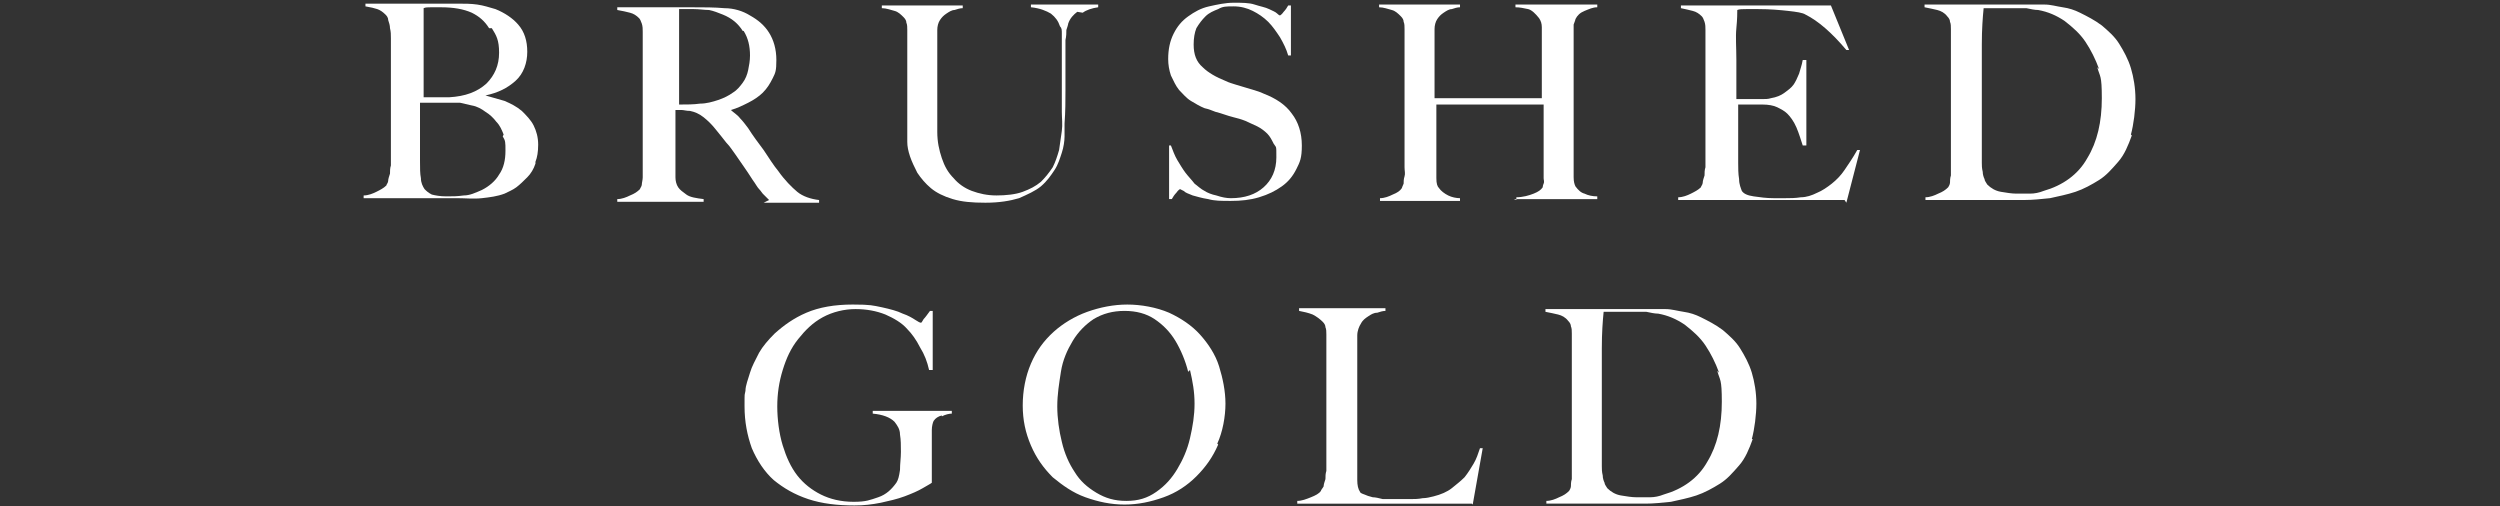
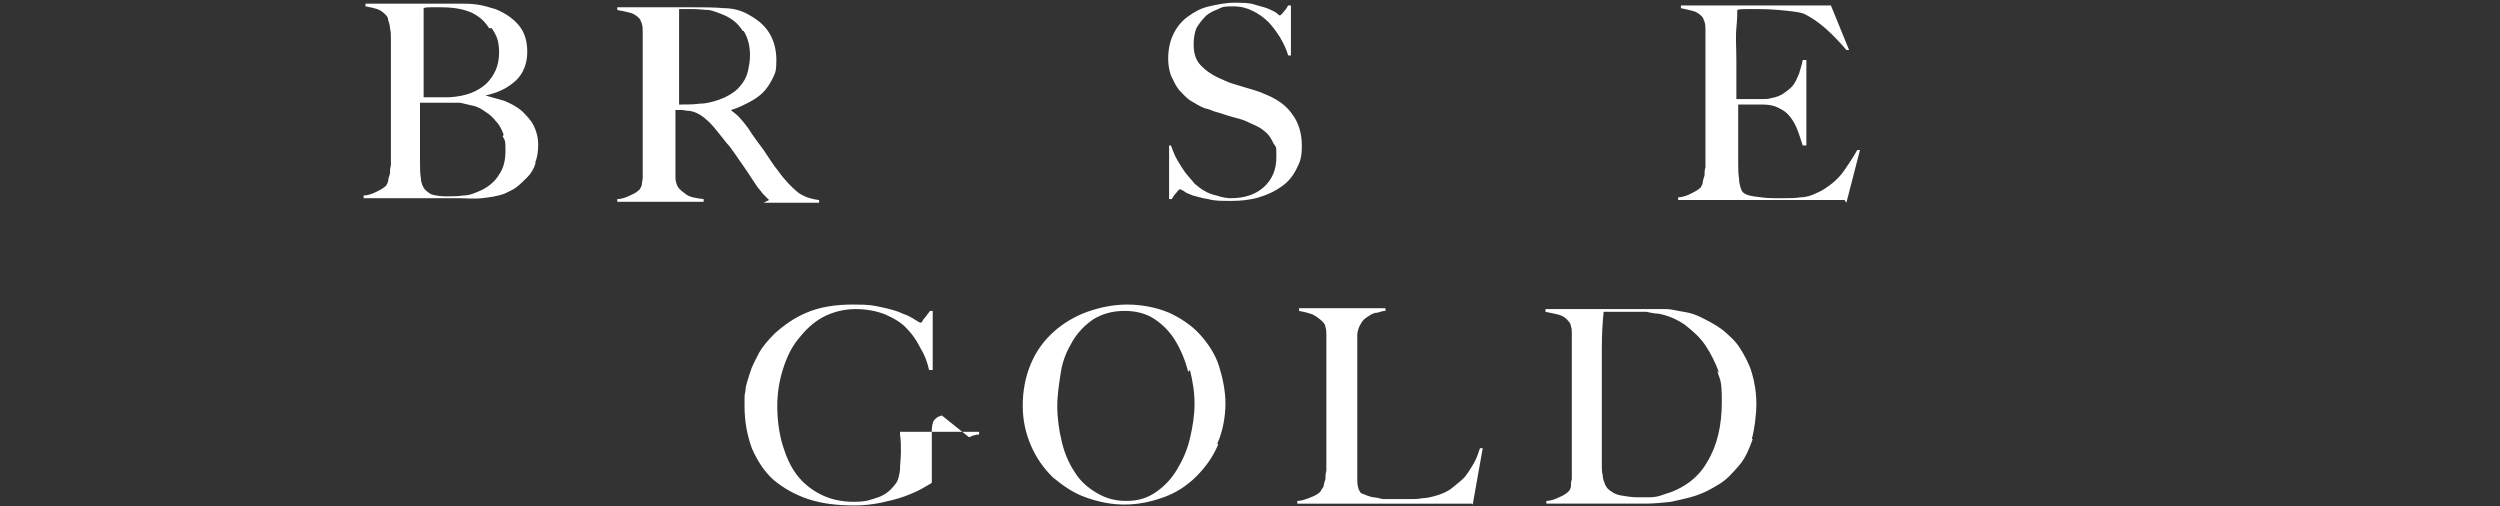
<svg xmlns="http://www.w3.org/2000/svg" viewBox="0 0 275 55.7" version="1.1" id="Layer_1">
  <rect x="0" y="0" width="275" height="55.7" fill="#333333" stroke="none" />
  <defs>
    <style>
      .st0 {
        fill: #fff;
      }
    </style>
  </defs>
  <path d="M58.9,18c-.2.6-.5,1.1-.9,1.5s-.8.8-1.2,1.1c-.4.3-.9.5-1.3.7-.8.3-1.6.4-2.5.5s-1.8,0-2.7,0h-10.3v-.3c.5,0,1-.2,1.4-.4.4-.2.8-.4,1.1-.7,0-.1.2-.3.2-.5s.1-.5.2-.8c0-.3,0-.6.1-.9,0-.3,0-.7,0-1s0-.7,0-1.1c0-.5,0-1,0-1.6s0-1.1,0-1.7v-4.6c0-.4,0-.9,0-1.3s0-1,0-1.6,0-.7,0-1.1c0-.4,0-.7-.1-1.1,0-.3-.1-.6-.2-.9,0-.3-.2-.5-.3-.6-.3-.3-.6-.5-.9-.6-.3-.1-.7-.2-1.3-.3v-.3h10.1c.8,0,1.5,0,2.2.1s1.3.3,2,.5c1,.4,1.9,1,2.5,1.7.7.8,1,1.8,1,3s-.4,2.4-1.3,3.2-1.9,1.3-3.3,1.6h0c.7.2,1.4.4,2.1.6.7.3,1.3.6,1.9,1.1.5.5,1,1,1.3,1.6.3.6.5,1.3.5,2.1s-.1,1.4-.3,1.9ZM53.8,3.1c-.5-.8-1.1-1.3-1.9-1.7-.9-.4-2-.6-3.4-.6s-.8,0-1.1,0c-.3,0-.6,0-.8.1,0,.1,0,.2,0,.3,0,0,0,.2,0,.4,0,.1,0,.3,0,.6,0,.2,0,.5,0,.9,0,.7,0,1.5,0,2.3,0,.8,0,1.6,0,2.4v2.9h1.7c.5,0,.8,0,1.1,0,1.8-.1,3.1-.6,4.1-1.5.9-.9,1.4-2,1.4-3.4s-.3-1.9-.8-2.7ZM55.4,14.8c-.2-.5-.4-1-.8-1.4-.3-.4-.7-.8-1.2-1.1-.4-.3-.9-.6-1.5-.7-.4-.1-.9-.2-1.3-.3-.4,0-.9,0-1.5,0h-2.9v3.7c0,.6,0,1.1,0,1.5,0,.5,0,.9,0,1.2,0,.8,0,1.4.1,1.9,0,.5.2.9.4,1.2.2.2.4.4.8.6.4.1.9.2,1.6.2s1.2,0,1.9-.1c.7,0,1.3-.3,2-.6.8-.4,1.5-1,1.9-1.7.5-.7.7-1.6.7-2.6s0-1.1-.3-1.6Z" class="st0" />
  <path d="M84.6,22c-.2-.2-.3-.3-.4-.4,0,0-.2-.2-.3-.3-.1-.1-.2-.3-.4-.5s-.4-.6-.7-1c-.4-.6-.7-1.1-1-1.5-.3-.4-.6-.9-.9-1.3-.3-.4-.6-.9-1-1.3-.3-.4-.8-1-1.2-1.5-.4-.5-.8-.9-1.3-1.3-.5-.4-1-.6-1.5-.7-.4,0-.7-.1-.9-.1s-.4,0-.7,0v3.4c0,1,0,1.8,0,2.4,0,.6,0,1.2,0,1.6s.1.8.3,1.1c.2.3.5.5.9.8s1.1.4,1.9.5v.3h-9.5v-.3c.5,0,1-.2,1.4-.4.5-.2.8-.4,1.1-.7,0-.1.2-.3.2-.5,0-.2.1-.5.1-.8s0-.6,0-1c0-.3,0-.7,0-1s0-.7,0-1.1c0-.5,0-1,0-1.6s0-1.1,0-1.7v-7.5c0-.4,0-.7,0-1.1,0-.4,0-.7,0-1,0-.3,0-.6-.1-.9s-.2-.5-.3-.6c-.3-.3-.6-.5-1-.6-.4-.1-.8-.2-1.4-.3v-.3h1.2c.7,0,1.4,0,2.3,0,.9,0,1.7,0,2.6,0h2.1c1.3,0,2.5,0,3.6.1,1,0,2,.3,2.8.8.9.5,1.6,1.1,2.1,1.9.5.8.8,1.8.8,3s-.1,1.4-.4,2c-.3.6-.6,1.1-1.1,1.6-.4.4-1,.8-1.6,1.1s-1.2.6-1.9.8h0c.3.3.7.5,1,.9.3.3.6.7.9,1.1.5.8,1.1,1.6,1.7,2.4.6.9,1.1,1.7,1.6,2.3.7,1,1.5,1.8,2.1,2.3s1.5.8,2.4.9v.3h-6.1ZM81.7,3.4c-.5-.8-1.2-1.4-2.2-1.8-.5-.2-1-.4-1.5-.5-.5,0-1.1-.1-1.7-.1s-.8,0-1,0c-.3,0-.5,0-.6,0,0,.1,0,.2,0,.3,0,0,0,.2,0,.3,0,.1,0,.3,0,.6,0,.2,0,.6,0,1.1,0,.7,0,1.5,0,2.4s0,1.7,0,2.5v3.3c.8,0,1.6,0,2.3-.1.7,0,1.4-.2,2-.4.6-.2,1.2-.5,1.6-.8.5-.3.8-.7,1.1-1.1.3-.4.5-.9.6-1.4.1-.5.2-1,.2-1.6,0-1-.2-1.9-.7-2.7Z" class="st0" />
-   <path d="M118.5,1.3c-.4.3-.8.7-1,1.3,0,.1-.1.4-.2.7,0,.3,0,.7-.1,1.1,0,.4,0,.9,0,1.3,0,.5,0,.9,0,1.4,0,.9,0,1.8,0,2.9,0,1.1,0,2.2-.1,3.6,0,.4,0,.9,0,1.4s-.1,1.2-.3,1.8c-.2.6-.4,1.3-.8,1.9s-.8,1.2-1.5,1.8c-.6.5-1.5.9-2.4,1.3-1,.3-2.2.5-3.7.5s-2.6-.1-3.6-.4c-1-.3-1.8-.7-2.4-1.2-.6-.5-1.1-1.1-1.5-1.7-.3-.6-.6-1.2-.8-1.8s-.3-1.1-.3-1.6,0-.9,0-1.1c0-.6,0-1.3,0-2.2,0-.9,0-1.9,0-3v-5c0-.4,0-.7,0-1,0-.3,0-.6-.1-.8,0-.2-.1-.4-.3-.6-.3-.3-.6-.6-1-.7-.4-.1-.9-.3-1.4-.3v-.3h8.9v.3c-.3,0-.6.1-.9.2-.3,0-.6.2-.9.4-.3.2-.5.4-.7.7-.2.3-.3.7-.3,1.1,0,.5,0,1,0,1.4,0,.4,0,.8,0,1.2v5.9c0,.5,0,.9,0,1.3,0,.4,0,.9,0,1.4,0,1.1.2,2,.5,2.9.3.9.7,1.6,1.3,2.2.5.6,1.2,1.1,2,1.4.8.3,1.7.5,2.7.5s2.1-.1,2.9-.4c.8-.3,1.4-.6,2-1.1.5-.5.9-1,1.3-1.6.3-.6.5-1.2.7-1.9.1-.7.2-1.4.3-2.1s0-1.4,0-2.1v-5.1c0-.4,0-.8,0-1.2s0-.8,0-1.2c0-.4,0-.7,0-1.1s0-.6-.2-.8c-.2-.6-.5-1-1-1.4-.5-.3-1.2-.6-2.2-.7v-.3h7.4v.3c-.7.1-1.3.3-1.7.6Z" class="st0" />
  <path d="M142.6,18.6c-.4.8-.9,1.4-1.6,1.9s-1.5.9-2.5,1.2c-1,.3-2,.4-3.1.4s-1.8,0-2.5-.2c-.7-.1-1.3-.3-1.7-.4-.5-.2-.8-.3-1-.5-.2-.1-.4-.2-.4-.2s-.2.1-.4.4c-.2.2-.4.5-.5.7h-.3v-5.9c0,0,.2,0,.2,0,.2.5.4,1.1.7,1.6.3.5.6,1,.9,1.4.3.4.7.8,1,1.2.4.3.7.6,1.1.8.3.2.8.4,1.3.5.6.2,1.1.3,1.6.3,1.5,0,2.7-.4,3.6-1.2.9-.8,1.4-1.9,1.4-3.3s0-1-.3-1.5c-.2-.4-.4-.8-.7-1.1-.3-.3-.7-.6-1.1-.8-.4-.2-.9-.4-1.3-.6-.5-.2-.9-.3-1.3-.4-.4-.1-.7-.2-1-.3-.3-.1-.6-.2-1-.3-.3-.1-.7-.3-1.2-.4-.5-.2-1-.5-1.5-.8-.5-.3-.9-.8-1.3-1.2-.4-.5-.6-1-.9-1.6-.2-.6-.3-1.2-.3-1.8,0-1.1.2-2,.6-2.8.4-.8.9-1.4,1.6-1.9.7-.5,1.4-.9,2.3-1.1.9-.2,1.8-.4,2.7-.4s1.7,0,2.3.2c.6.2,1.2.3,1.6.5.4.2.7.3.9.5s.3.2.3.2c0,0,.2-.1.4-.4.2-.2.4-.5.5-.7h.3v5.5h-.3c-.2-.7-.5-1.3-.9-2-.4-.6-.8-1.2-1.3-1.7-.5-.5-1.1-.9-1.7-1.2-.6-.3-1.3-.5-2.1-.5s-1.2,0-1.7.3c-.5.2-1,.4-1.4.8s-.7.8-1,1.3c-.2.5-.3,1.1-.3,1.8,0,1.1.3,1.9,1,2.5.6.6,1.5,1.1,2.5,1.5.4.2.8.3,1.1.4.3.1.7.2,1,.3.3.1.7.2,1,.3s.7.2,1.1.4c1.3.5,2.4,1.2,3.1,2.2.7.9,1.1,2.1,1.1,3.5s-.2,1.8-.6,2.6Z" class="st0" />
-   <path d="M166.8,22v-.3c.7,0,1.4-.2,1.9-.4s.8-.4,1-.7c0,0,0-.2.1-.4s0-.4,0-.6c0-.2,0-.5,0-.7s0-.5,0-.7c0-.7,0-1.3,0-2v-4.7h-11.8v6.4c0,.6,0,1.1,0,1.7s.1.9.3,1.1c.2.3.6.6,1,.8.4.2.9.3,1.3.3v.3h-8.8v-.3c.5,0,1-.2,1.4-.4.5-.2.8-.4,1-.7,0,0,.1-.3.2-.5,0-.2,0-.5.1-.8s0-.6,0-1,0-.7,0-1,0-.7,0-1.1c0-.5,0-1,0-1.6s0-1.1,0-1.7V4.2c0-.4,0-.7,0-1,0-.3,0-.6-.1-.8,0-.2-.1-.4-.3-.6-.3-.3-.6-.6-1-.7s-.9-.3-1.4-.3v-.3h8.9v.3c-.3,0-.6.1-.9.2-.3,0-.6.2-.9.4-.3.2-.5.4-.7.7s-.3.7-.3,1.1c0,.7,0,1.4,0,2.3,0,.8,0,1.6,0,2.3v3h11.8v-4.8c0-.5,0-1.1,0-1.8,0-.4,0-.8,0-1.2,0-.4-.1-.7-.3-1-.4-.5-.8-.9-1.2-1-.5-.1-.9-.2-1.4-.2v-.3h9v.3c-.5,0-.9.2-1.4.4-.5.2-.8.5-1,.9,0,.1-.1.3-.2.6,0,.2,0,.5,0,.8s0,.6,0,.9v9.8c0,.6,0,1.1,0,1.7,0,.6,0,1.3,0,2s0,1.1,0,1.6.1.8.2,1c.3.4.6.7,1,.8.4.2.9.3,1.4.3v.3h-9.2Z" class="st0" />
  <path d="M202.9,22h-18.3v-.3c.5,0,1-.2,1.4-.4.4-.2.8-.4,1.1-.7,0-.1.2-.3.2-.5s.1-.5.2-.8c0-.3,0-.6.1-.9,0-.3,0-.7,0-1s0-.7,0-1.1c0-.5,0-1,0-1.6s0-1.1,0-1.7v-7.5c0-.4,0-.7,0-1.1s0-.7,0-1.1c0-.3,0-.6-.1-.9s-.2-.5-.3-.6c-.3-.3-.6-.5-1-.6s-.8-.2-1.3-.3v-.3h16.5l2,4.9h-.3c-1.6-1.9-3.1-3.2-4.5-3.9-.3-.2-1-.3-1.9-.4-.9-.1-2-.2-3.3-.2s-.9,0-1.3,0-.8,0-1,.1c0,.3,0,1-.1,2s0,2.1,0,3.5v1.9c0,.5,0,.9,0,1.3,0,.3,0,.6,0,.8v.3h.6c.3,0,.6,0,1,0,.4,0,.8,0,1.2,0,.4,0,.7,0,1-.1.6-.1,1.1-.3,1.5-.6s.7-.5,1-.9c.2-.3.4-.7.6-1.2.1-.4.3-.9.4-1.5h.4v9.4h-.4c-.2-.6-.4-1.3-.7-2-.3-.7-.7-1.2-1-1.5-.3-.3-.7-.5-1.1-.7-.4-.2-1-.3-1.6-.3-.3,0-.5,0-.7,0-.2,0-.4,0-.6,0h-1.4c0,.3,0,.7,0,1.2v3.6c0,.3,0,.6,0,.9s0,.5,0,.7c0,.6,0,1.2.1,1.8,0,.6.2,1,.3,1.3.2.3.6.5,1.3.6.7.1,1.4.2,2.2.2s.8,0,1.3,0c.5,0,1.1,0,1.7-.1.6,0,1.2-.2,1.8-.5.5-.2,1.1-.6,1.6-1,.5-.4,1-.9,1.4-1.5s.9-1.3,1.4-2.2h.3c0,0-1.5,5.8-1.5,5.8Z" class="st0" />
-   <path d="M234.5,14.9c-.4,1.1-.8,2.1-1.5,2.9s-1.3,1.5-2.1,2c-.8.5-1.7,1-2.6,1.3-.9.3-1.9.5-2.8.7-1,.1-1.9.2-2.8.2h-10.9v-.3c.5,0,1-.2,1.4-.4.5-.2.8-.4,1.1-.7,0,0,.2-.3.2-.5,0-.2,0-.5.1-.8,0-.3,0-.6,0-1,0-.3,0-.7,0-1s0-.7,0-1.1c0-.5,0-1,0-1.6,0-.6,0-1.1,0-1.7V4.2c0-.4,0-.7,0-1,0-.3,0-.6-.1-.8,0-.2-.1-.4-.3-.6-.3-.4-.7-.6-1.1-.7-.4-.1-.9-.2-1.4-.3v-.3c.8,0,2,0,3.6,0,1.6,0,3.5,0,5.7,0h1.9c.7,0,1.3,0,2,0,.7,0,1.3.2,2,.3.7.1,1.3.3,1.9.6.8.4,1.6.8,2.4,1.4.7.6,1.4,1.2,1.9,2,.5.8,1,1.7,1.3,2.7.3,1,.5,2.2.5,3.4s-.2,2.8-.5,3.9ZM230.9,7.6c-.4-1.1-.9-2.1-1.5-3s-1.4-1.6-2.3-2.3c-.9-.6-1.8-1-2.9-1.2-.4,0-.8-.1-1.3-.2-.5,0-1.1,0-1.8,0s-.5,0-.8,0c-.3,0-.6,0-.8,0-.3,0-.5,0-.7,0-.2,0-.4,0-.6,0-.1,1-.2,2.3-.2,4,0,1.7,0,3.7,0,6.1v3.5c0,1,0,1.9,0,2.5,0,.3,0,.6,0,.9,0,.3,0,.6.1,1,0,.3.1.6.2.8,0,.2.2.4.3.6.4.4.9.7,1.5.8.6.1,1.2.2,1.7.2s1,0,1.5,0c.5,0,1-.1,1.5-.3,2.1-.6,3.8-1.8,4.8-3.6,1.1-1.8,1.6-4,1.6-6.6s-.2-2.3-.5-3.4Z" class="st0" />
-   <path d="M103.6,45.7c-.4.1-.7.3-.9.6-.1.2-.2.6-.2,1s0,.9,0,1.4v4.4c-.1.1-.5.3-1,.6-.5.3-1.2.6-2,.9s-1.7.5-2.6.7c-1,.2-1.9.3-2.9.3-1.9,0-3.6-.2-5.1-.7s-2.7-1.2-3.8-2.1c-1-.9-1.8-2.1-2.4-3.5-.5-1.4-.8-2.9-.8-4.6s0-1.1.1-1.7c0-.6.3-1.3.5-2,.2-.7.6-1.4,1-2.2.4-.7,1-1.4,1.7-2.1,1-.9,2.1-1.7,3.5-2.3,1.4-.6,3.1-.9,5.1-.9s2.2.1,3.2.3c.9.2,1.7.4,2.3.7.6.2,1.1.5,1.4.7.3.2.5.3.6.3s.1-.1.3-.4c.2-.2.4-.5.7-.9h.3v6.5h-.4c-.2-.9-.5-1.7-1-2.5-.4-.8-.9-1.5-1.4-2-.6-.7-1.5-1.2-2.4-1.6-1-.4-2.1-.6-3.3-.6s-2.5.3-3.6.9-1.9,1.4-2.7,2.4-1.3,2.1-1.7,3.4c-.4,1.3-.6,2.6-.6,4s.2,3,.6,4.3.9,2.4,1.6,3.3c.7.9,1.6,1.6,2.6,2.1,1,.5,2.2.8,3.6.8s1.8-.2,2.7-.5,1.5-.9,2-1.6c.2-.3.3-.7.4-1.4,0-.7.1-1.3.1-2s0-1.3-.1-1.9c0-.6-.3-1-.6-1.4-.5-.5-1.3-.8-2.4-.9v-.3h8.7v.3c-.3,0-.7.1-1.1.3Z" class="st0" />
+   <path d="M103.6,45.7c-.4.1-.7.3-.9.6-.1.2-.2.6-.2,1s0,.9,0,1.4v4.4c-.1.1-.5.3-1,.6-.5.3-1.2.6-2,.9s-1.7.5-2.6.7c-1,.2-1.9.3-2.9.3-1.9,0-3.6-.2-5.1-.7s-2.7-1.2-3.8-2.1c-1-.9-1.8-2.1-2.4-3.5-.5-1.4-.8-2.9-.8-4.6s0-1.1.1-1.7c0-.6.3-1.3.5-2,.2-.7.6-1.4,1-2.2.4-.7,1-1.4,1.7-2.1,1-.9,2.1-1.7,3.5-2.3,1.4-.6,3.1-.9,5.1-.9s2.2.1,3.2.3c.9.2,1.7.4,2.3.7.6.2,1.1.5,1.4.7.3.2.5.3.6.3s.1-.1.3-.4c.2-.2.4-.5.7-.9h.3v6.5h-.4c-.2-.9-.5-1.7-1-2.5-.4-.8-.9-1.5-1.4-2-.6-.7-1.5-1.2-2.4-1.6-1-.4-2.1-.6-3.3-.6s-2.5.3-3.6.9-1.9,1.4-2.7,2.4-1.3,2.1-1.7,3.4c-.4,1.3-.6,2.6-.6,4s.2,3,.6,4.3.9,2.4,1.6,3.3c.7.9,1.6,1.6,2.6,2.1,1,.5,2.2.8,3.6.8s1.8-.2,2.7-.5,1.5-.9,2-1.6c.2-.3.3-.7.4-1.4,0-.7.1-1.3.1-2s0-1.3-.1-1.9v-.3h8.7v.3c-.3,0-.7.1-1.1.3Z" class="st0" />
  <path d="M134,48.9c-.6,1.4-1.4,2.5-2.4,3.5-1,1-2.2,1.8-3.6,2.3-1.4.5-2.8.8-4.3.8s-2.9-.3-4.3-.8c-1.4-.5-2.5-1.3-3.6-2.2-1-1-1.8-2.1-2.4-3.5s-.9-2.8-.9-4.4.3-3.2.9-4.6c.6-1.4,1.4-2.5,2.5-3.5,1-.9,2.3-1.7,3.7-2.2,1.4-.5,2.9-.8,4.4-.8s3.2.3,4.6.9c1.3.6,2.5,1.4,3.4,2.4s1.7,2.2,2.1,3.5.7,2.7.7,4.1-.3,3.1-.9,4.4ZM130.7,40.9c-.3-1.2-.8-2.4-1.4-3.4-.6-1-1.4-1.8-2.3-2.4-.9-.6-2-.9-3.3-.9s-2.4.3-3.4.9c-.9.6-1.7,1.4-2.3,2.4s-1.1,2.1-1.3,3.4-.4,2.5-.4,3.8.2,2.7.5,3.9c.3,1.3.8,2.4,1.4,3.3.6,1,1.4,1.7,2.4,2.3s2,.9,3.3.9,2.3-.3,3.3-1,1.7-1.5,2.3-2.5,1.1-2.1,1.4-3.4c.3-1.3.5-2.5.5-3.8s-.2-2.4-.5-3.7Z" class="st0" />
  <path d="M161.9,55.4h-19.2v-.3c.5,0,1-.2,1.5-.4.5-.2.9-.4,1.1-.7,0-.1.2-.3.3-.5,0-.2.1-.5.2-.8,0-.3,0-.6.1-.9,0-.3,0-.7,0-1s0-.7,0-1.1c0-.5,0-1,0-1.6,0-.6,0-1.1,0-1.7v-8.6c0-.4,0-.7,0-1,0-.3,0-.6-.1-.8,0-.2-.1-.4-.3-.6-.3-.3-.7-.6-1.1-.8-.5-.2-1-.3-1.5-.4v-.3h9.5v.3c-.3,0-.6.1-.9.2-.4,0-.7.2-1,.4-.3.2-.6.4-.8.8-.2.3-.4.8-.4,1.3,0,.7,0,1.3,0,1.9s0,1.1,0,1.7,0,1.1,0,1.7v5.4c0,.5,0,1,0,1.6s0,1.2,0,1.8c0,.6,0,1.2,0,1.8s.1,1,.3,1.3c0,.1.2.2.5.3.2.1.5.2.9.3.3,0,.7.1,1.1.2.4,0,.8,0,1.2,0s.4,0,.8,0c.3,0,.7,0,1.1,0,.4,0,.8,0,1.3-.1.4,0,.8-.1,1.2-.2.8-.2,1.5-.5,2-.9.5-.4,1-.8,1.4-1.2.4-.5.7-1,1-1.5s.5-1.1.7-1.7h.3c0,0-1.1,6.2-1.1,6.2Z" class="st0" />
  <path d="M192.8,48.3c-.4,1.1-.8,2.1-1.5,2.9s-1.3,1.5-2.1,2c-.8.5-1.7,1-2.6,1.3-.9.3-1.9.5-2.8.7-1,.1-1.9.2-2.8.2h-10.9v-.3c.5,0,1-.2,1.4-.4.5-.2.8-.4,1.1-.7,0,0,.2-.3.2-.5,0-.2,0-.5.1-.8,0-.3,0-.6,0-1,0-.3,0-.7,0-1s0-.7,0-1.1c0-.5,0-1,0-1.6,0-.6,0-1.1,0-1.7v-8.6c0-.4,0-.7,0-1,0-.3,0-.6-.1-.8,0-.2-.1-.4-.3-.6-.3-.4-.7-.6-1.1-.7-.4-.1-.9-.2-1.4-.3v-.3c.8,0,2,0,3.6,0,1.6,0,3.5,0,5.7,0h1.9c.7,0,1.3,0,2,0,.7,0,1.3.2,2,.3.7.1,1.3.3,1.9.6.8.4,1.6.8,2.4,1.4.7.6,1.4,1.2,1.9,2,.5.8,1,1.7,1.3,2.7.3,1,.5,2.2.5,3.4s-.2,2.8-.5,3.9ZM189.1,41c-.4-1.1-.9-2.1-1.5-3s-1.4-1.6-2.3-2.3c-.9-.6-1.8-1-2.9-1.2-.4,0-.8-.1-1.3-.2-.5,0-1.1,0-1.8,0s-.5,0-.8,0c-.3,0-.6,0-.8,0-.3,0-.5,0-.7,0-.2,0-.4,0-.6,0-.1,1-.2,2.3-.2,4,0,1.7,0,3.7,0,6.1v3.5c0,1,0,1.9,0,2.5,0,.3,0,.6,0,.9,0,.3,0,.6.1,1,0,.3.1.6.2.8,0,.2.2.4.3.6.4.4.9.7,1.5.8.6.1,1.2.2,1.7.2s1,0,1.5,0c.5,0,1-.1,1.5-.3,2.1-.6,3.8-1.8,4.8-3.6,1.1-1.8,1.6-4,1.6-6.6s-.2-2.3-.5-3.4Z" class="st0" />
</svg>